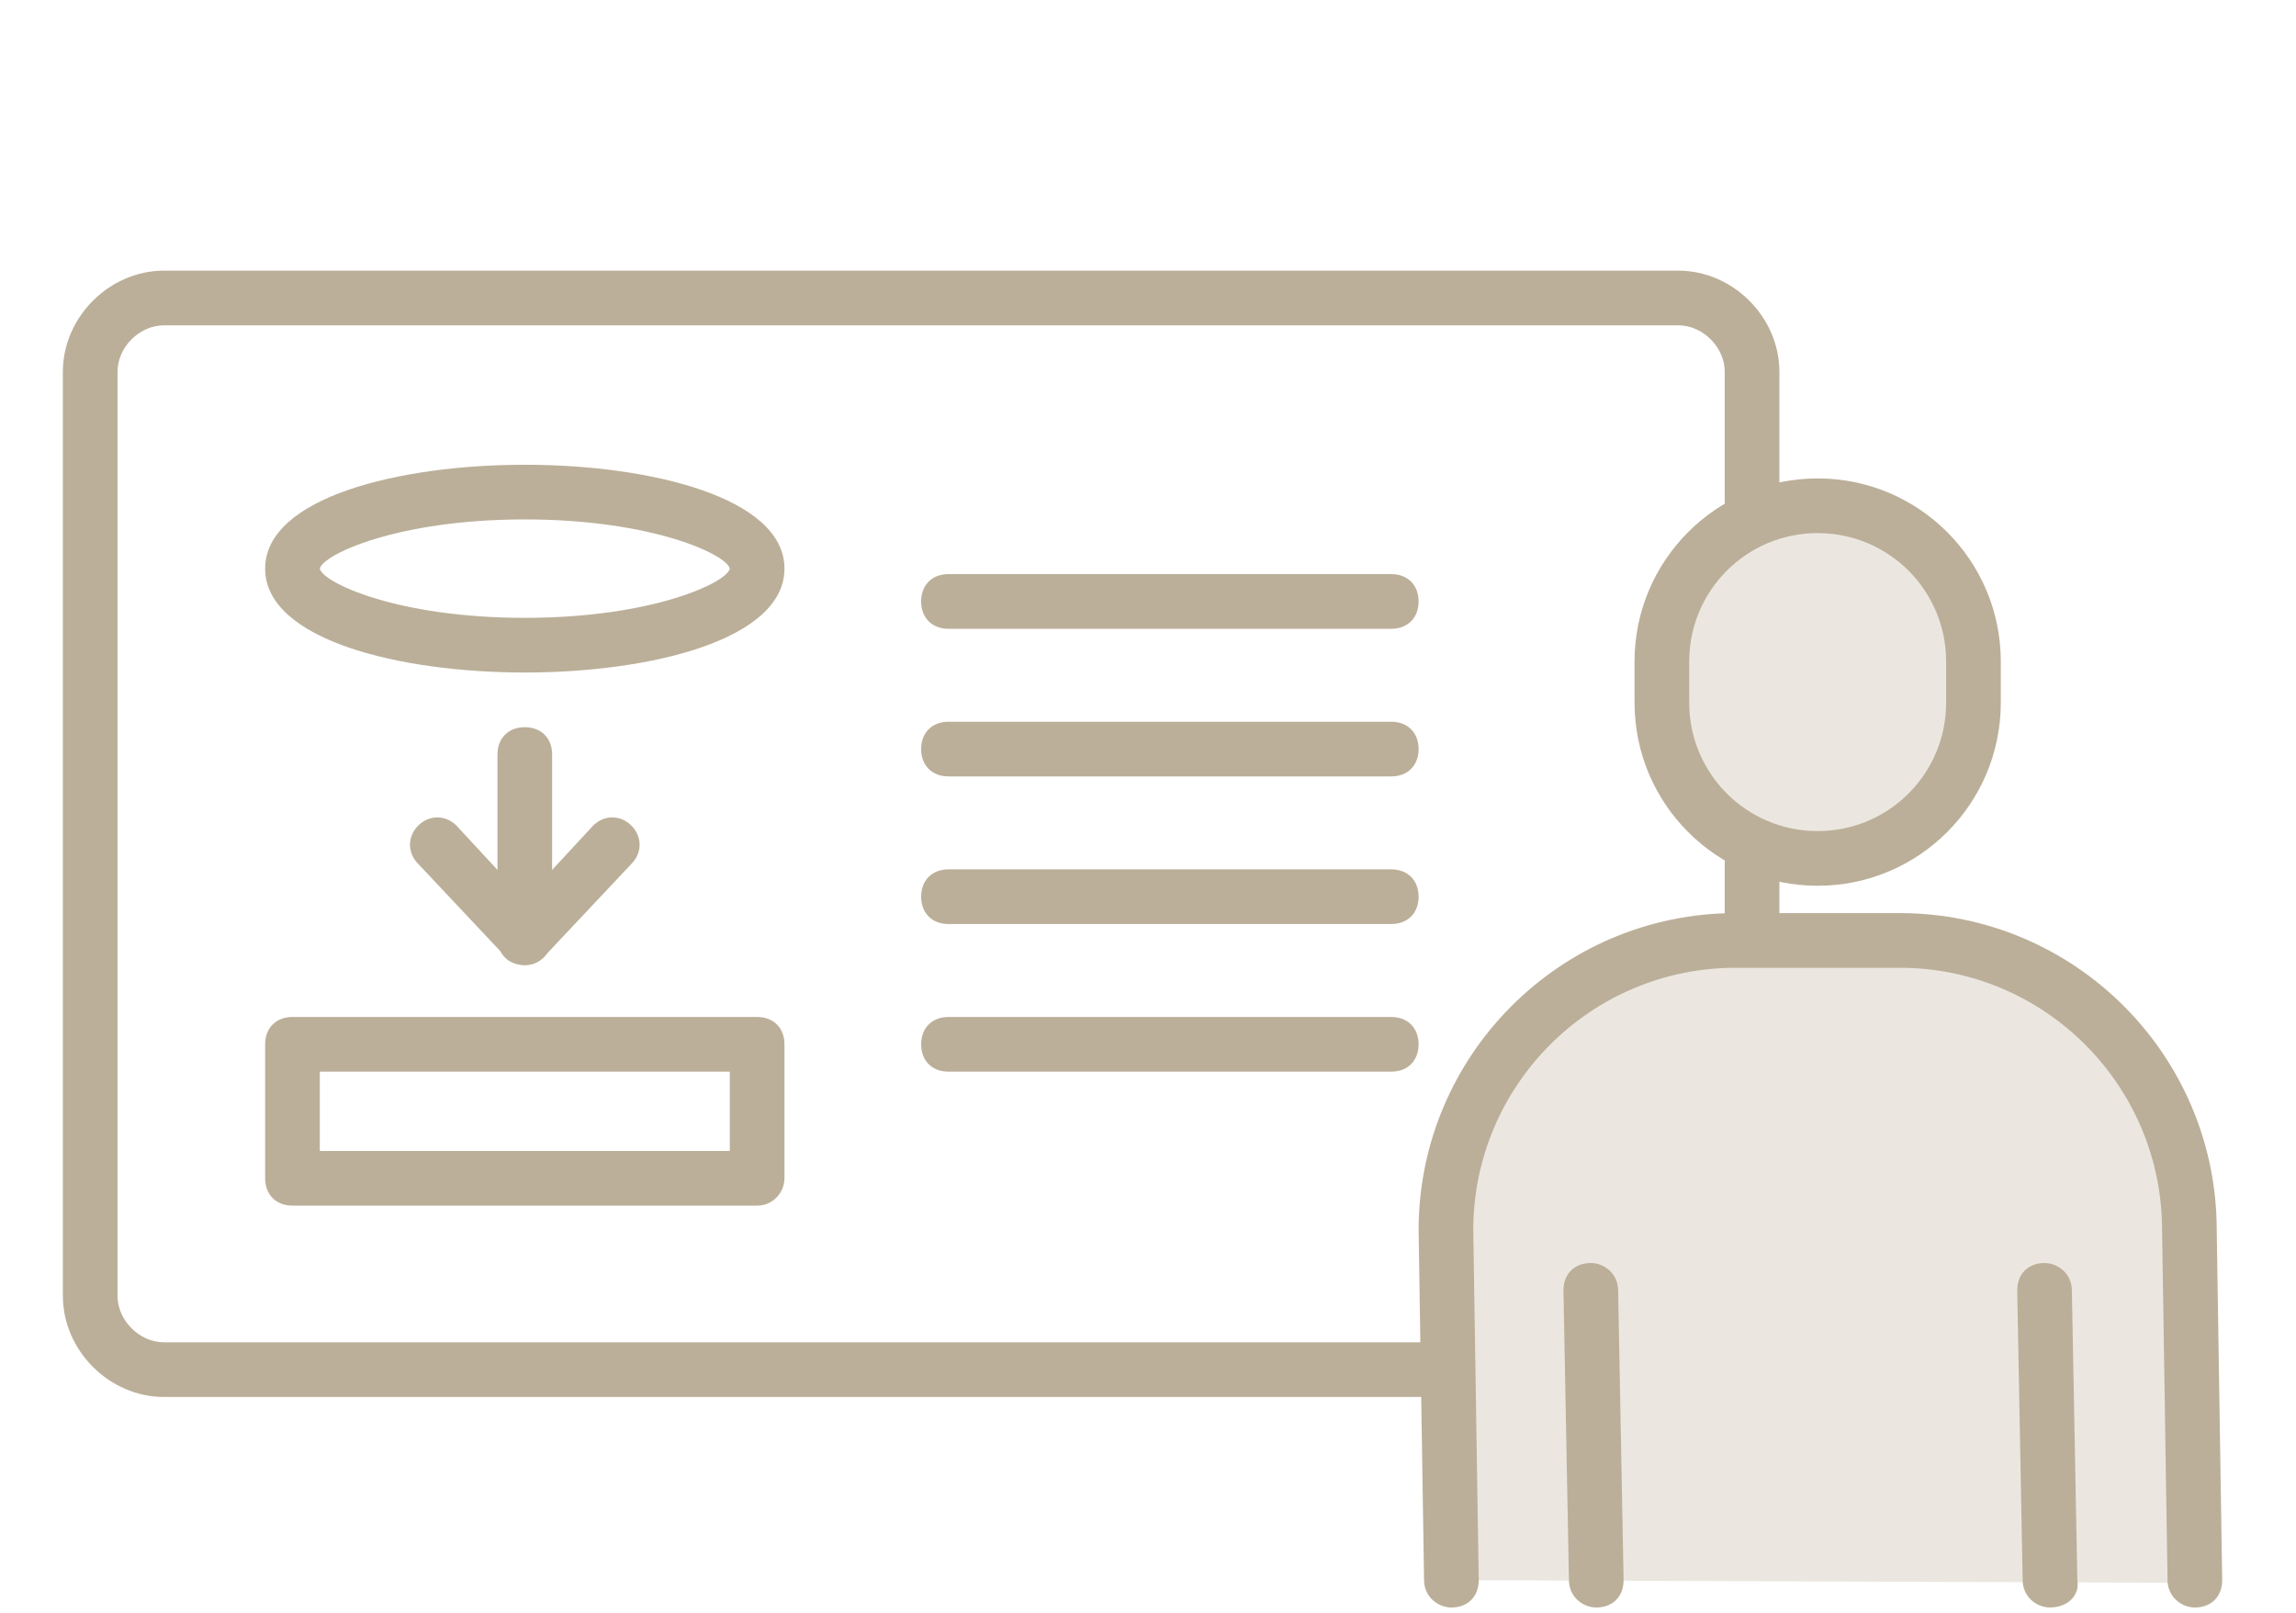
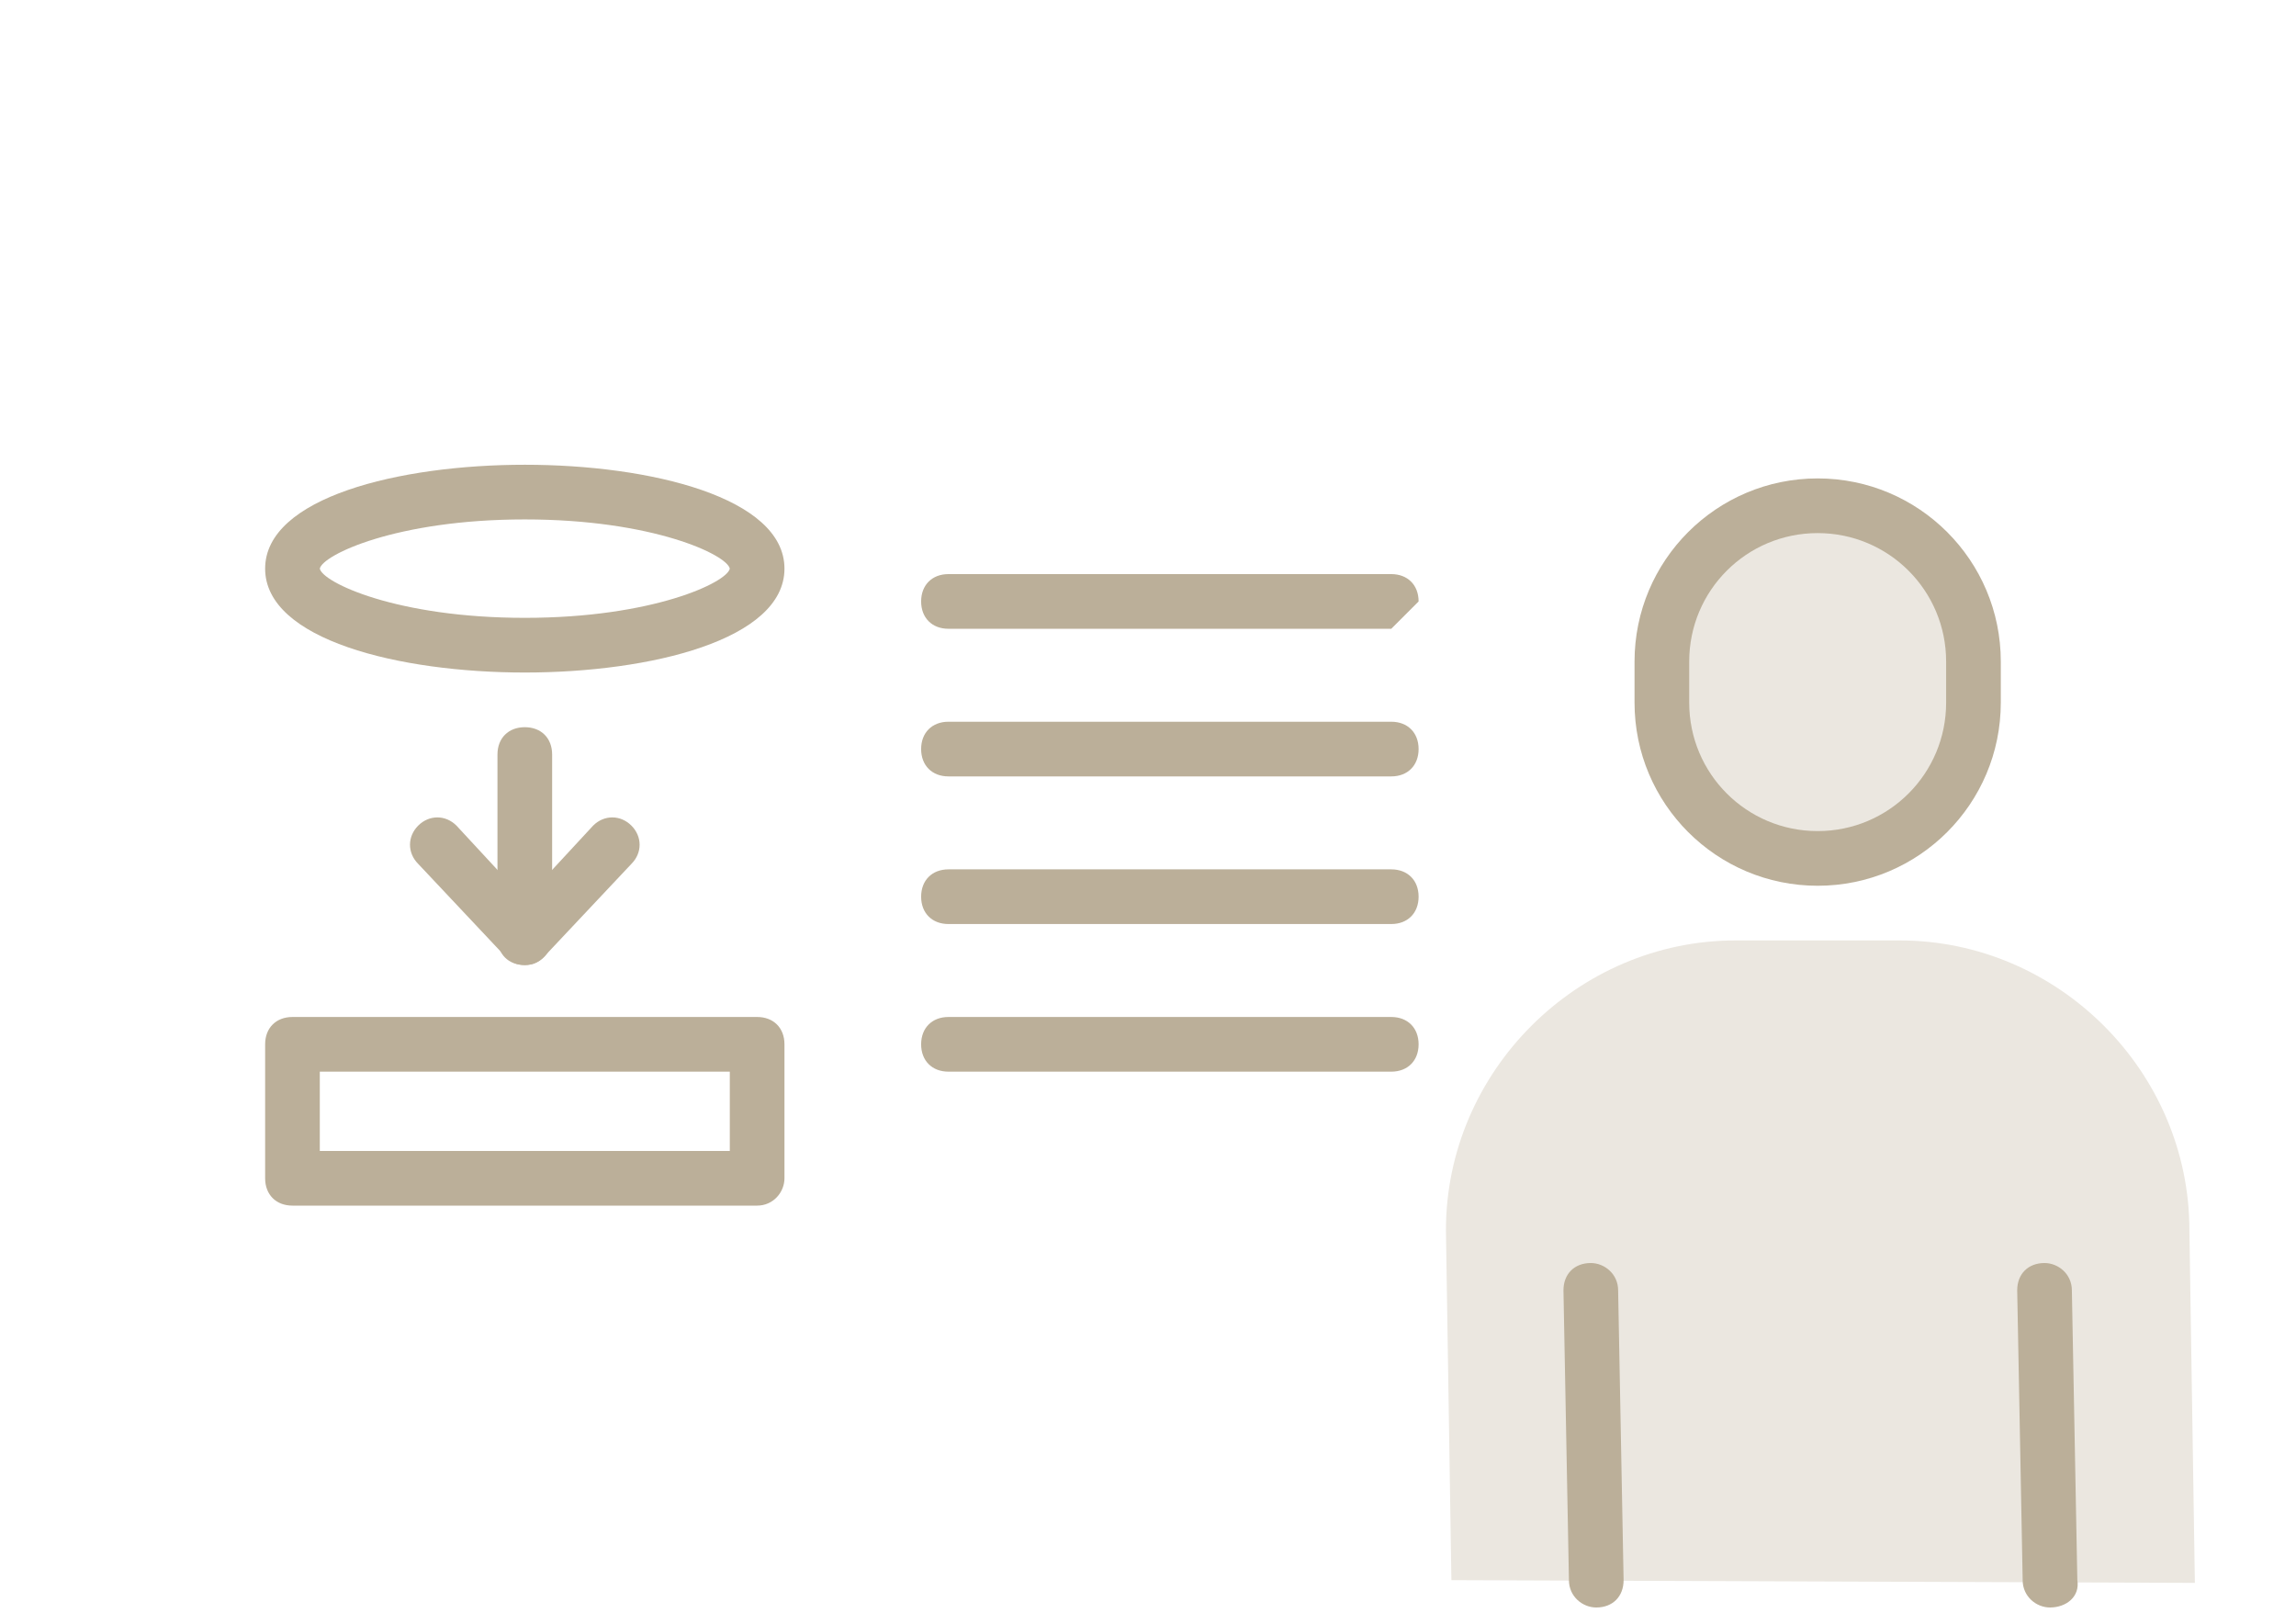
<svg xmlns="http://www.w3.org/2000/svg" version="1.1" id="レイヤー_1" x="0px" y="0px" width="84px" height="59px" viewBox="0 0 84 59" style="enable-background:new 0 0 84 59;" xml:space="preserve">
  <style type="text/css">
	.st0{fill:#BBAF99;}
	.st1{fill:#FFFFFF;}
	.st2{fill:#EBE7E0;}
</style>
  <g>
-     <path class="st0" d="M61.4,51.1H6c-2,0-3.7-1.7-3.7-3.7V13.6c0-2,1.7-3.7,3.7-3.7h55.4c2,0,3.7,1.7,3.7,3.7v33.8   C65.1,49.4,63.5,51.1,61.4,51.1z M6,11.9c-0.9,0-1.7,0.8-1.7,1.7v33.8c0,0.9,0.8,1.7,1.7,1.7h55.4c0.9,0,1.7-0.8,1.7-1.7V13.6   c0-0.9-0.8-1.7-1.7-1.7H6z" />
    <g>
      <line class="st1" x1="34.7" y1="22" x2="50.9" y2="22" />
-       <path class="st0" d="M50.9,23H34.7c-0.6,0-1-0.4-1-1s0.4-1,1-1h16.2c0.6,0,1,0.4,1,1S51.5,23,50.9,23z" />
+       <path class="st0" d="M50.9,23H34.7c-0.6,0-1-0.4-1-1s0.4-1,1-1h16.2c0.6,0,1,0.4,1,1z" />
    </g>
    <g>
      <line class="st1" x1="34.7" y1="27.4" x2="50.9" y2="27.4" />
      <path class="st0" d="M50.9,28.4H34.7c-0.6,0-1-0.4-1-1s0.4-1,1-1h16.2c0.6,0,1,0.4,1,1S51.5,28.4,50.9,28.4z" />
    </g>
    <g>
      <line class="st1" x1="34.7" y1="32.8" x2="50.9" y2="32.8" />
      <path class="st0" d="M50.9,33.8H34.7c-0.6,0-1-0.4-1-1s0.4-1,1-1h16.2c0.6,0,1,0.4,1,1S51.5,33.8,50.9,33.8z" />
    </g>
    <g>
      <line class="st1" x1="34.7" y1="38.2" x2="50.9" y2="38.2" />
      <path class="st0" d="M50.9,39.2H34.7c-0.6,0-1-0.4-1-1s0.4-1,1-1h16.2c0.6,0,1,0.4,1,1S51.5,39.2,50.9,39.2z" />
    </g>
    <path class="st0" d="M27.7,44.1h-17c-0.6,0-1-0.4-1-1v-4.9c0-0.6,0.4-1,1-1h17c0.6,0,1,0.4,1,1v4.9C28.7,43.6,28.3,44.1,27.7,44.1z    M11.7,42.1h15v-2.9h-15V42.1z" />
    <g>
      <g>
        <line class="st0" x1="19.2" y1="27.6" x2="19.2" y2="34.3" />
        <path class="st0" d="M19.2,35.3c-0.6,0-1-0.4-1-1v-6.7c0-0.6,0.4-1,1-1s1,0.4,1,1v6.7C20.2,34.8,19.8,35.3,19.2,35.3z" />
      </g>
      <path class="st0" d="M19.2,35.3c-0.3,0-0.5-0.1-0.7-0.3l-3.2-3.4c-0.4-0.4-0.4-1,0-1.4c0.4-0.4,1-0.4,1.4,0l2.5,2.7l2.5-2.7    c0.4-0.4,1-0.4,1.4,0c0.4,0.4,0.4,1,0,1.4L19.9,35C19.7,35.2,19.5,35.3,19.2,35.3z" />
    </g>
    <path class="st0" d="M19.2,24.6c-4.6,0-9.5-1.2-9.5-3.8s4.9-3.8,9.5-3.8s9.5,1.2,9.5,3.8S23.8,24.6,19.2,24.6z M19.2,19   c-4.7,0-7.4,1.3-7.5,1.8c0.1,0.5,2.8,1.8,7.5,1.8c4.7,0,7.4-1.3,7.5-1.8C26.6,20.3,23.9,19,19.2,19z M26.7,20.8L26.7,20.8   L26.7,20.8z" />
  </g>
  <g>
    <g>
      <path class="st2" d="M66.5,31.4L66.5,31.4c-3.1,0-5.7-2.6-5.7-5.7v-1.5c0-3.1,2.6-5.7,5.7-5.7h0c3.1,0,5.7,2.6,5.7,5.7v1.5    C72.2,28.8,69.6,31.4,66.5,31.4z" />
      <path class="st0" d="M66.5,32.4c-3.7,0-6.7-3-6.7-6.7v-1.5c0-3.7,3-6.7,6.7-6.7s6.7,3,6.7,6.7v1.5C73.2,29.4,70.2,32.4,66.5,32.4z     M66.5,19.5c-2.6,0-4.7,2.1-4.7,4.7v1.5c0,2.6,2.1,4.7,4.7,4.7s4.7-2.1,4.7-4.7v-1.5C71.2,21.6,69.1,19.5,66.5,19.5z" />
    </g>
    <g>
      <g>
        <path class="st2" d="M53.1,57.8L52.9,45c0-5.8,4.8-10.6,10.6-10.6h6c5.8,0,10.6,4.8,10.6,10.6l0.2,12.9" />
-         <path class="st0" d="M53.1,58.8c-0.5,0-1-0.4-1-1L51.9,45c0-6.4,5.2-11.6,11.6-11.6h6c6.4,0,11.6,5.2,11.6,11.6l0.2,12.8     c0,0.6-0.4,1-1,1c0,0,0,0,0,0c-0.5,0-1-0.4-1-1L79.1,45c0-5.3-4.3-9.6-9.6-9.6h-6c-5.3,0-9.6,4.3-9.6,9.6l0.2,12.8     C54.1,58.4,53.7,58.8,53.1,58.8C53.1,58.8,53.1,58.8,53.1,58.8z" />
      </g>
      <g>
        <line class="st2" x1="58.2" y1="47.3" x2="58.4" y2="57.8" />
        <path class="st0" d="M58.4,58.8c-0.5,0-1-0.4-1-1l-0.2-10.6c0-0.6,0.4-1,1-1c0,0,0,0,0,0c0.5,0,1,0.4,1,1l0.2,10.6     C59.4,58.4,59,58.8,58.4,58.8C58.4,58.8,58.4,58.8,58.4,58.8z" />
      </g>
      <g>
        <line class="st2" x1="74.8" y1="47.3" x2="75" y2="57.8" />
        <path class="st0" d="M75,58.8c-0.5,0-1-0.4-1-1l-0.2-10.6c0-0.6,0.4-1,1-1c0,0,0,0,0,0c0.5,0,1,0.4,1,1L76,57.8     C76.1,58.4,75.6,58.8,75,58.8C75.1,58.8,75,58.8,75,58.8z" />
      </g>
    </g>
  </g>
</svg>